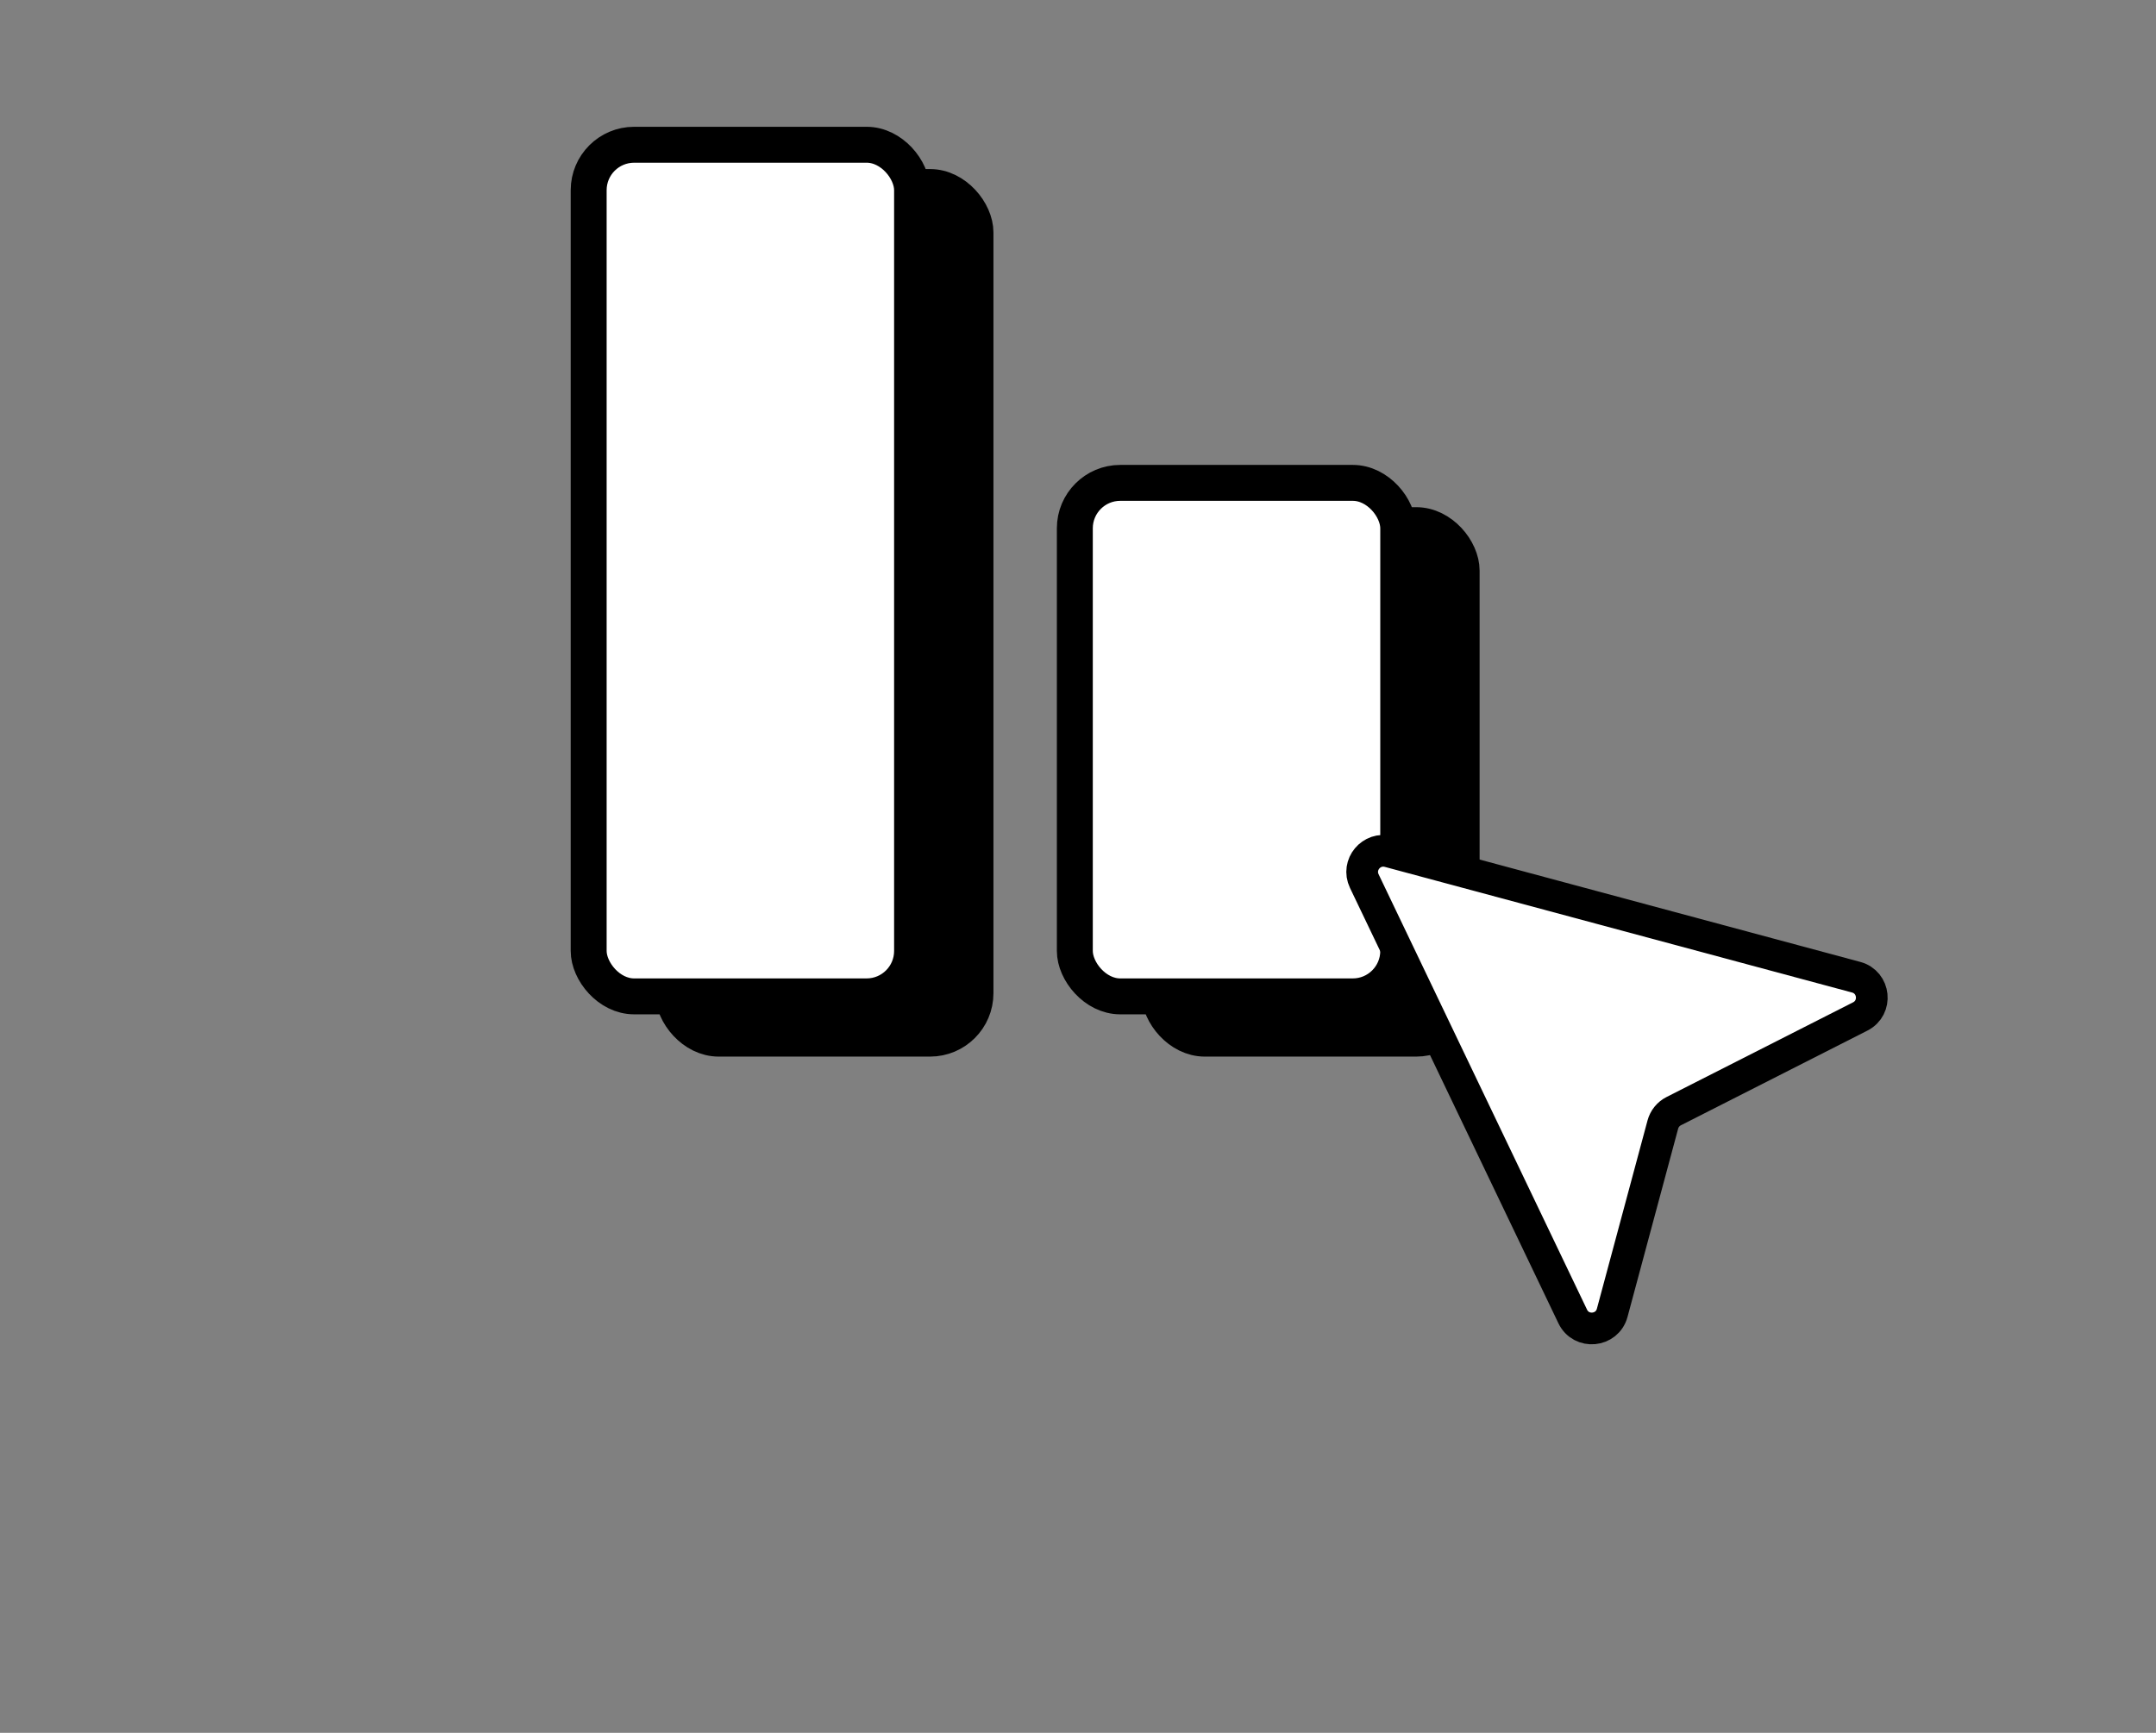
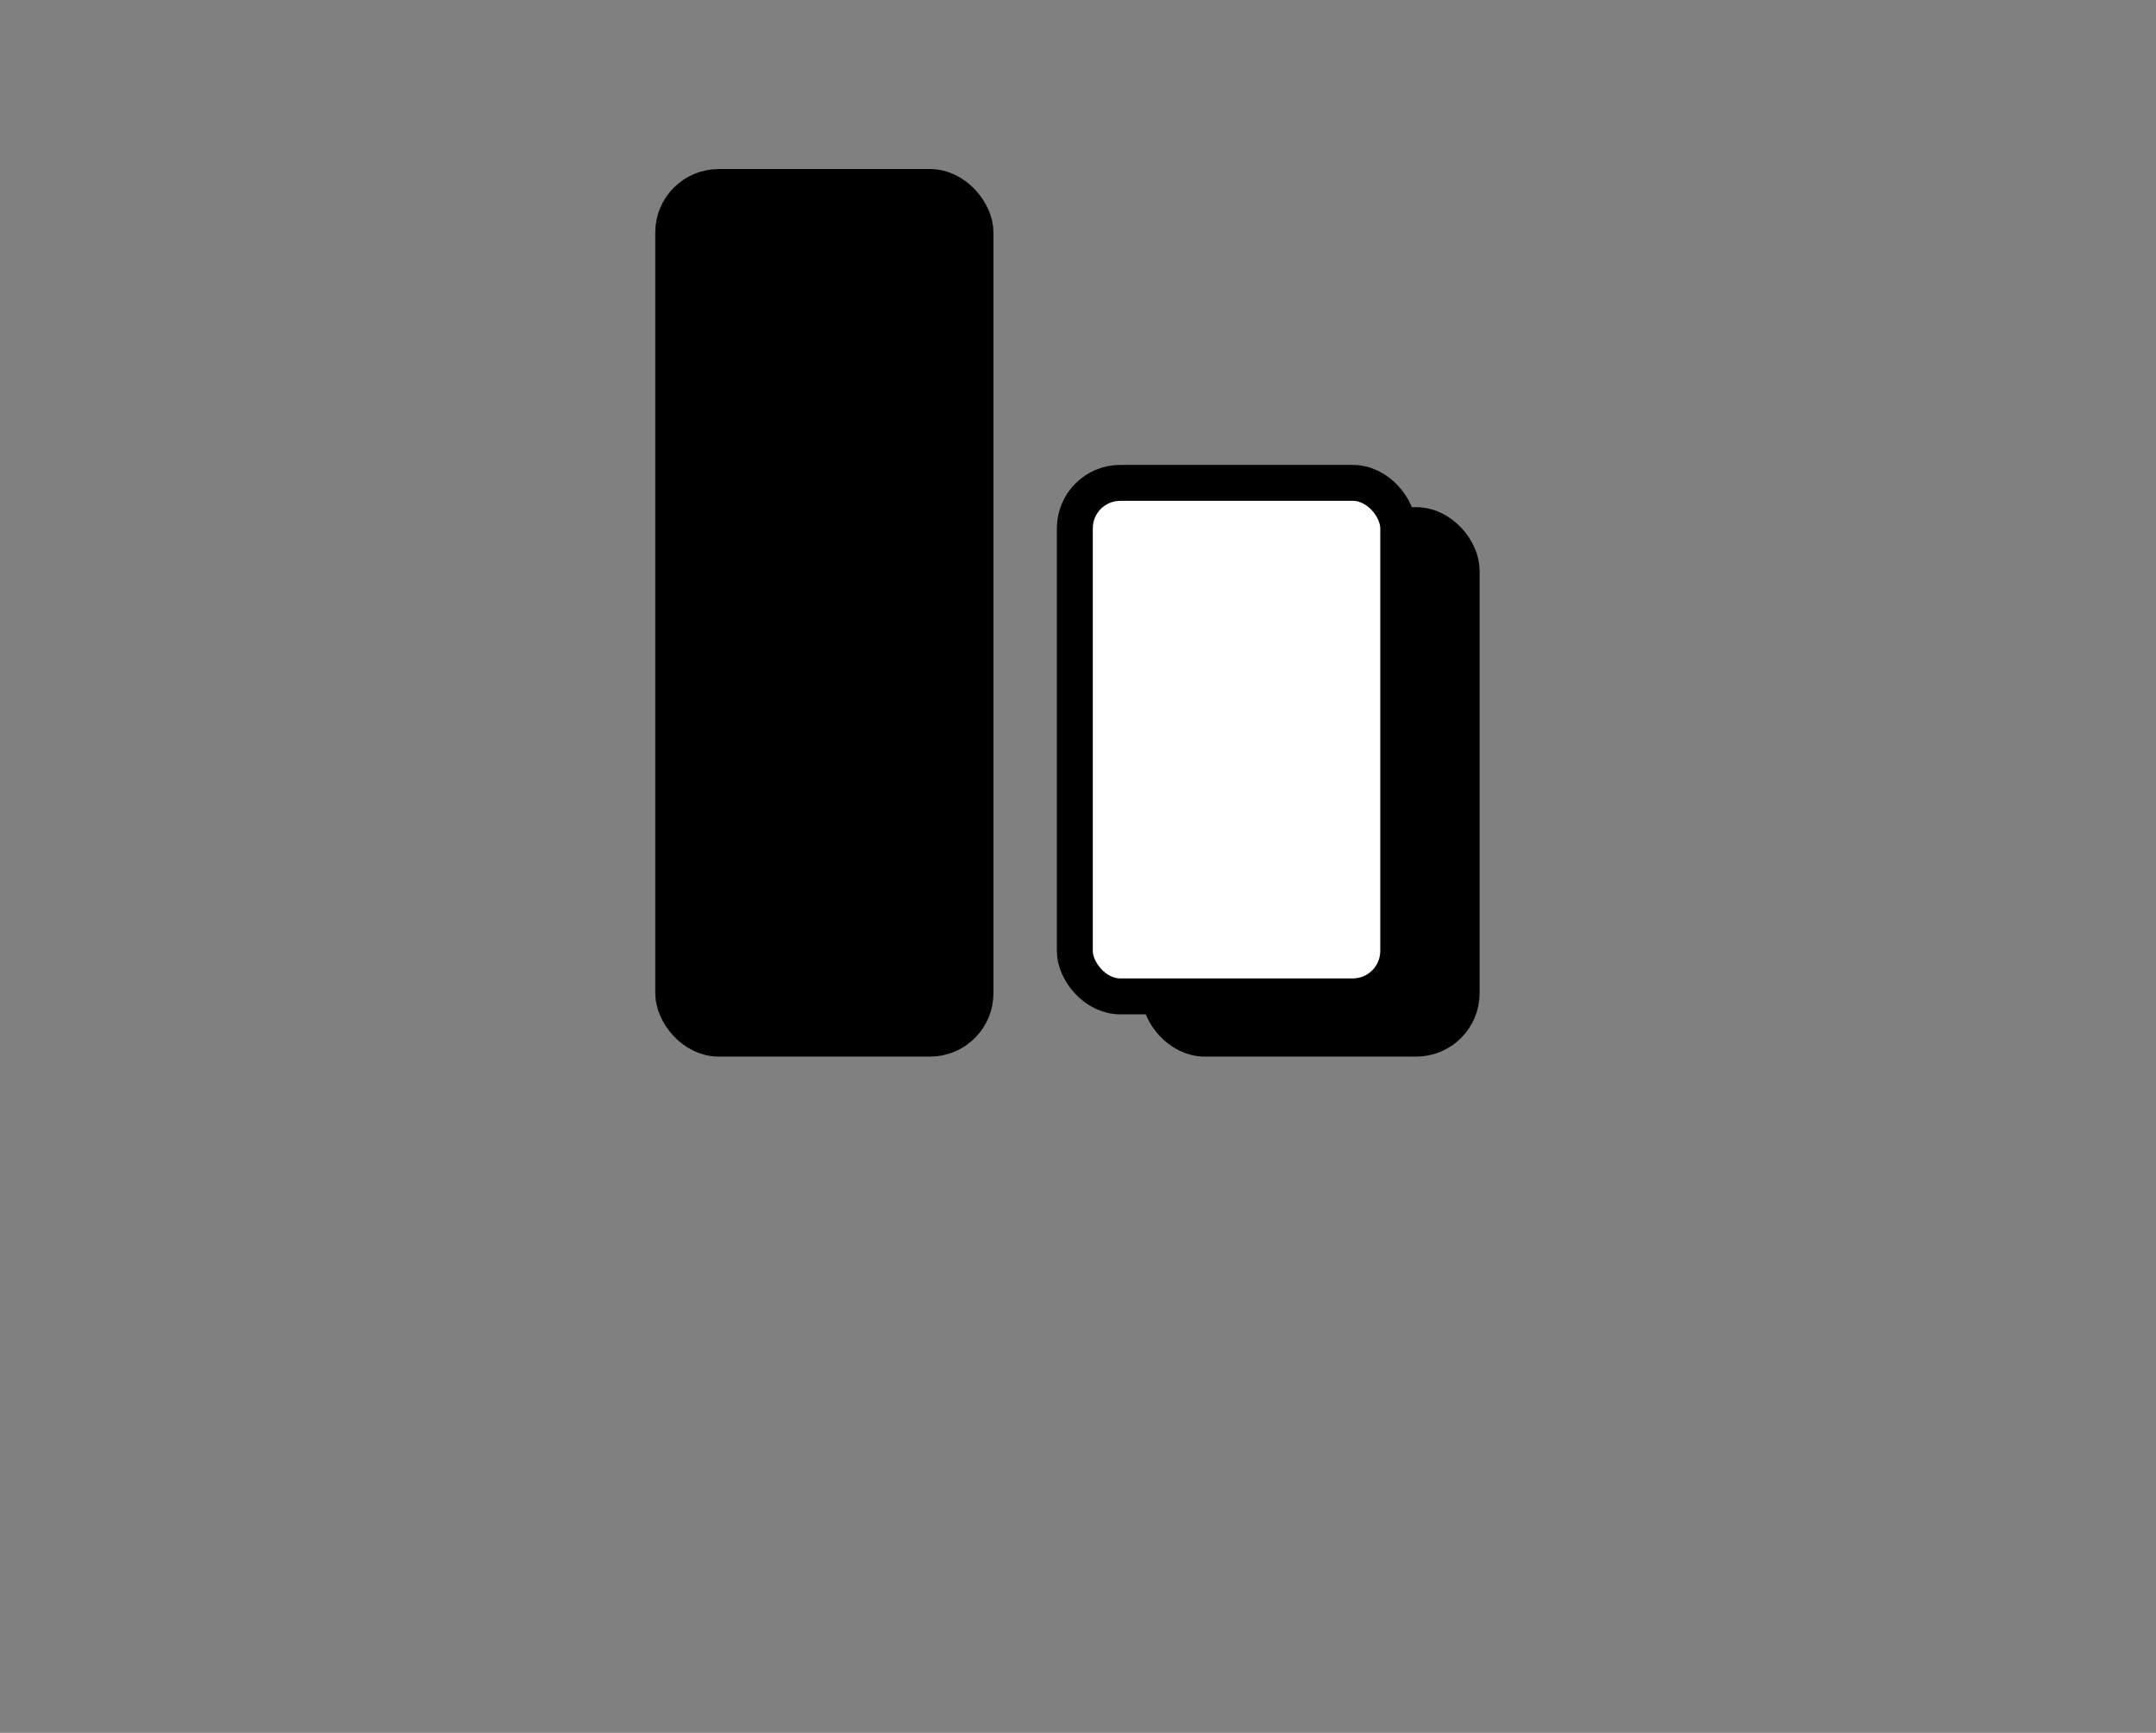
<svg xmlns="http://www.w3.org/2000/svg" width="102" height="82" viewBox="0 0 102 82" fill="none">
  <rect x="0" y="0" width="102" height="82" fill="#808080" stroke="none" />
  <rect x="31.85" y="8.85" width="14.3" height="40.3" rx="2.15" fill="black" stroke="black" stroke-width="1.7" />
  <rect x="54.85" y="24.85" width="14.3" height="24.3" rx="2.15" fill="black" stroke="black" stroke-width="1.7" />
-   <rect x="27.85" y="6.85" width="15.3" height="40.3" rx="2.15" fill="white" stroke="black" stroke-width="1.7" />
  <rect x="50.85" y="22.85" width="15.3" height="24.3" rx="2.15" fill="white" stroke="black" stroke-width="1.7" />
-   <path d="M87.814 46.243L65.706 40.297C64.88 40.075 64.175 40.923 64.544 41.694L74.405 62.296C74.806 63.133 76.032 63.02 76.273 62.124L78.669 53.214C78.743 52.94 78.929 52.71 79.182 52.582L88.007 48.101C88.824 47.686 88.699 46.481 87.814 46.243Z" fill="white" stroke="black" stroke-width="1.5" />
</svg>